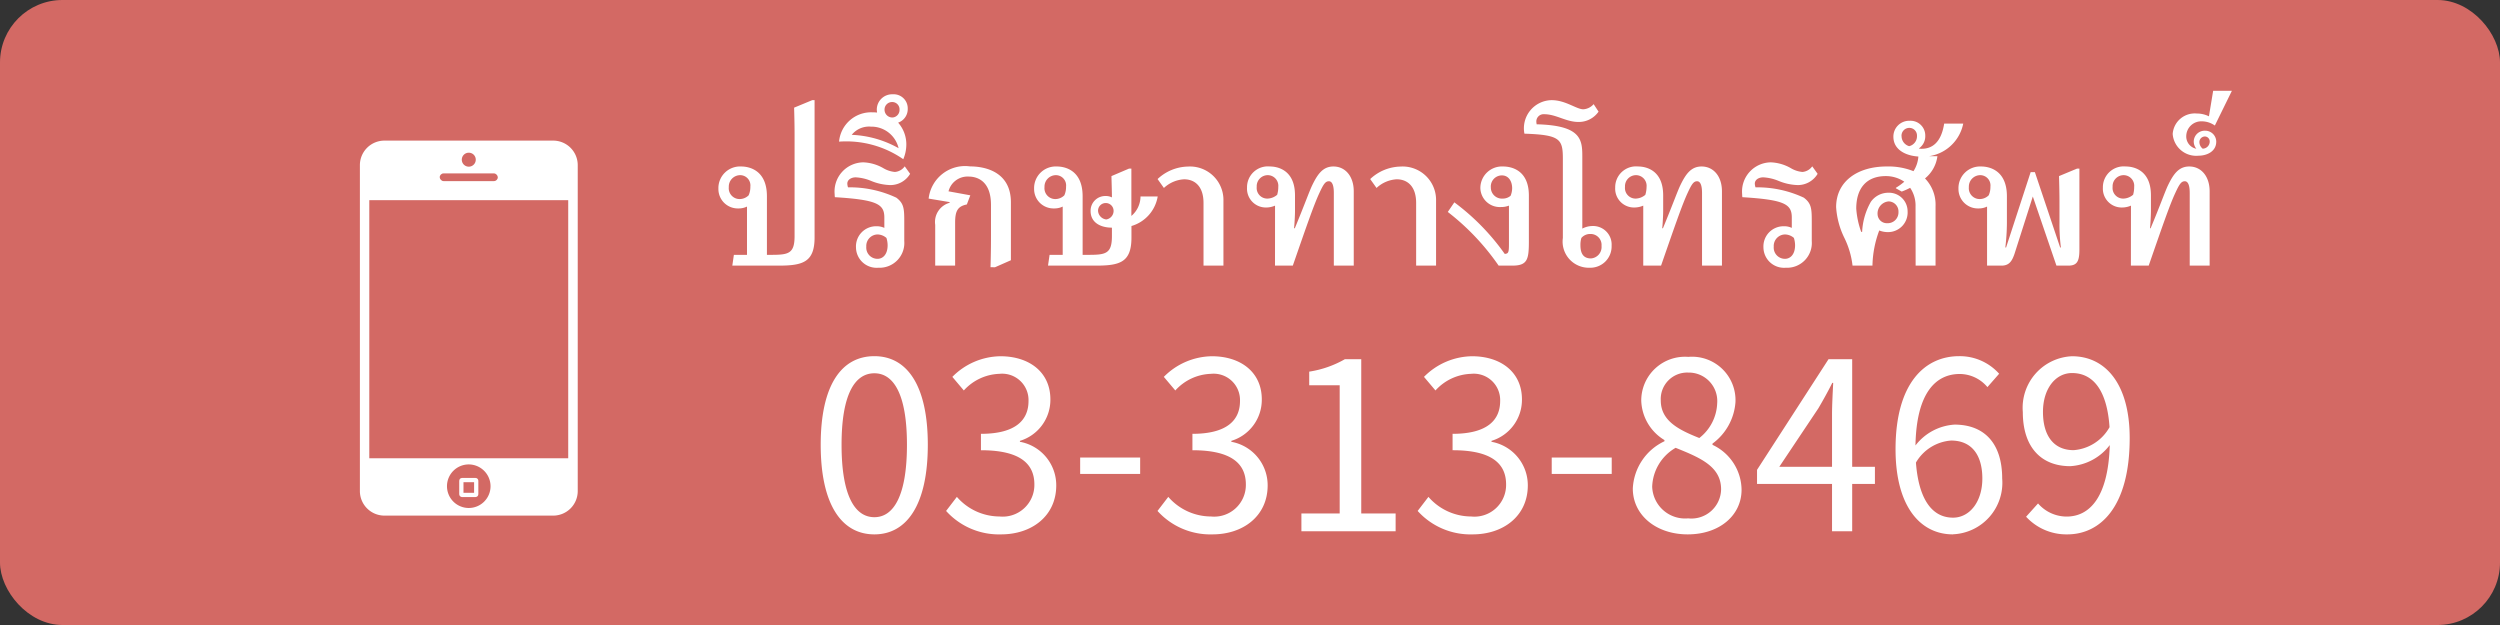
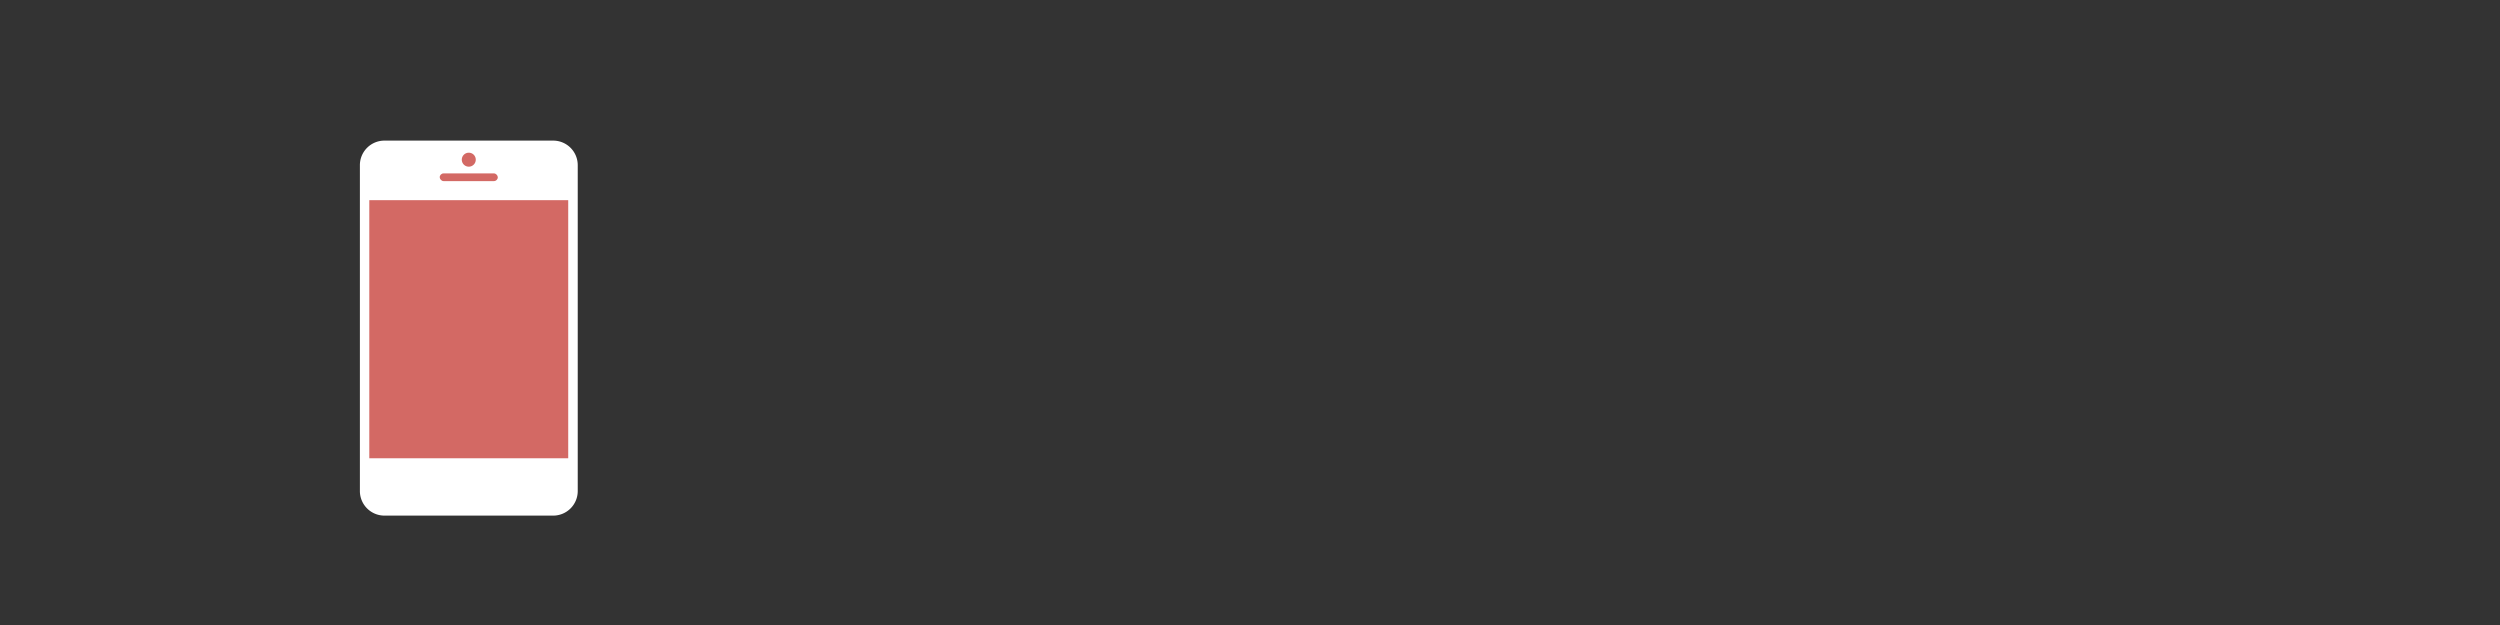
<svg xmlns="http://www.w3.org/2000/svg" width="160" height="40" viewBox="0 0 160 40">
  <rect x="0" y="0" width="160" height="40" fill="#333333" stroke="none" />
  <g id="グループ_35871" data-name="グループ 35871" transform="translate(16813 21914)">
    <g id="グループ_35870" data-name="グループ 35870" transform="translate(-17772 -21926)">
-       <rect id="長方形_25937" data-name="長方形 25937" width="160" height="40" rx="4" transform="translate(959 12)" fill="#d36964" />
      <g id="グループ_30693" data-name="グループ 30693" transform="translate(-1)">
        <g id="グループ_35163" data-name="グループ 35163" transform="translate(0 -3.5)">
-           <path id="パス_51741" data-name="パス 51741" d="M-43.177-10.11c.03,1.035.03,1.515.03,1.935V-1.89c0,1.125-.39,1.2-1.5,1.2h-.27V-4.44c0-1.7-1.17-1.905-1.65-1.905A1.385,1.385,0,0,0-48.022-4.92a1.241,1.241,0,0,0,1.275,1.26,1.2,1.2,0,0,0,.555-.12V-.69h-.84l-.1.69h2.97c1.545,0,2.295-.225,2.295-1.8v-8.79h-.15Zm-2.91,5.61a.82.82,0,0,1-.57.24.694.694,0,0,1-.7-.765.734.734,0,0,1,.735-.765.658.658,0,0,1,.645.735A1.309,1.309,0,0,1-46.087-4.5Zm5.52.12c2.715.165,3.165.45,3.165,1.305v.66a1.151,1.151,0,0,0-.51-.105,1.289,1.289,0,0,0-1.305,1.35A1.319,1.319,0,0,0-37.792.135a1.587,1.587,0,0,0,1.665-1.71V-2.85c0-.81-.03-1.14-.51-1.5a7.03,7.03,0,0,0-3.09-.66.825.825,0,0,1-.045-.24c0-.24.24-.4.54-.4a2.958,2.958,0,0,1,.975.225,3.447,3.447,0,0,0,1.23.27,1.474,1.474,0,0,0,1.275-.72l-.345-.48a.853.853,0,0,1-.63.36,1.752,1.752,0,0,1-.735-.24,2.779,2.779,0,0,0-1.29-.375,1.865,1.865,0,0,0-1.83,2.04A1.166,1.166,0,0,0-40.567-4.38Zm3.3,2.61a1.588,1.588,0,0,1,.075.465c0,.6-.315.87-.645.87a.718.718,0,0,1-.72-.78.735.735,0,0,1,.72-.78A.888.888,0,0,1-37.267-1.77ZM-40.3-7.935a6.4,6.4,0,0,1,4.11,1.125,2.444,2.444,0,0,0,.195-.915,2.09,2.09,0,0,0-.525-1.425.917.917,0,0,0,.615-.885.9.9,0,0,0-.96-.93.981.981,0,0,0-1.02.975c0,.075.015.135.015.195a1.82,1.82,0,0,0-.27-.015A2.059,2.059,0,0,0-40.3-7.935Zm.81-.435a1.423,1.423,0,0,1,1.23-.525,1.787,1.787,0,0,1,1.77,1.38A6.652,6.652,0,0,0-39.487-8.37Zm2.61-1.11a.5.5,0,0,1-.51-.51.483.483,0,0,1,.48-.48.468.468,0,0,1,.48.495A.482.482,0,0,1-36.877-9.48ZM-30.322.105l1.02-.45V-4.05c0-1.965-1.665-2.3-2.61-2.3A2.347,2.347,0,0,0-34.567-4.29l1.35.225-.015.045a1.276,1.276,0,0,0-.915,1.41V0h1.275V-2.745c0-.735.15-1.05.75-1.17L-31.9-4.5l-1.395-.255A1.256,1.256,0,0,1-32.017-5.7c.615,0,1.44.33,1.44,1.815V-2c0,.4,0,1.095-.03,2.1Zm9.315-4.53a1.645,1.645,0,0,1-.585,1.245V-6.21h-.15l-1.125.48c.015.63.03,1.035.03,1.365a.83.83,0,0,0-.39-.09.942.942,0,0,0-.975.96c0,.735.63,1.065,1.365,1.065v.54c0,1.125-.39,1.2-1.5,1.2h-.375V-4.44c0-1.7-1.17-1.905-1.65-1.905A1.385,1.385,0,0,0-27.817-4.92a1.241,1.241,0,0,0,1.275,1.26,1.2,1.2,0,0,0,.555-.12V-.69h-.84l-.1.69h3.075c1.545,0,2.265-.225,2.265-1.8v-.735a2.378,2.378,0,0,0,1.68-1.89ZM-25.882-4.5a.82.82,0,0,1-.57.24.694.694,0,0,1-.7-.765.734.734,0,0,1,.735-.765.658.658,0,0,1,.645.735A1.309,1.309,0,0,1-25.882-4.5ZM-23.2-2.955a.591.591,0,0,1-.525-.555.489.489,0,0,1,.5-.495.5.5,0,0,1,.495.495A.555.555,0,0,1-23.2-2.955ZM-15.7,0V-4.14a2.142,2.142,0,0,0-2.28-2.2,2.914,2.914,0,0,0-1.935.8l.405.57a2.055,2.055,0,0,1,1.29-.555c.675,0,1.245.435,1.245,1.515V0Zm3.3,0h1.14c.885-2.55,1.335-3.855,1.695-4.635.27-.585.39-.765.615-.765.18,0,.315.2.315.75V0h1.275V-4.755c0-.96-.54-1.59-1.3-1.59-.66,0-1.005.465-1.365,1.215-.18.375-.5,1.275-1.11,2.745l-.045-.015c.03-.27.06-.84.06-1.1v-1c0-1.665-1.17-1.845-1.6-1.845a1.333,1.333,0,0,0-1.47,1.35A1.205,1.205,0,0,0-12.952-3.72a1.42,1.42,0,0,0,.555-.12Zm.135-4.53a.992.992,0,0,1-.615.24.678.678,0,0,1-.69-.75.709.709,0,0,1,.72-.75.682.682,0,0,1,.66.75A1.739,1.739,0,0,1-12.262-4.53ZM-2.092,0V-4.14a2.142,2.142,0,0,0-2.28-2.2,2.914,2.914,0,0,0-1.935.8l.405.57a2.055,2.055,0,0,1,1.29-.555c.675,0,1.245.435,1.245,1.515V0ZM2.573-3.84v2.445c0,.54-.03.63-.27.645A14.589,14.589,0,0,0-.922-4.05l-.42.615A15.333,15.333,0,0,1,1.913,0h.87c.975,0,1.065-.39,1.065-1.56V-4.485c0-1.68-1.185-1.86-1.65-1.86A1.383,1.383,0,0,0,.743-4.98a1.245,1.245,0,0,0,1.32,1.23A1.4,1.4,0,0,0,2.573-3.84Zm.105-.63a.774.774,0,0,1-.5.18.712.712,0,0,1-.765-.72.711.711,0,0,1,.705-.765c.45,0,.66.4.66.825A1.313,1.313,0,0,1,2.678-4.47Zm.885-3.975c2.28.075,2.46.345,2.46,1.605v5.07A1.674,1.674,0,0,0,7.733.135a1.363,1.363,0,0,0,1.41-1.41,1.186,1.186,0,0,0-1.215-1.26,1.434,1.434,0,0,0-.66.165V-6.78c0-1.185.09-2.19-2.925-2.265,0-.045-.015-.09-.015-.135a.464.464,0,0,1,.5-.51c.765,0,1.395.495,2.19.495a1.538,1.538,0,0,0,1.29-.66l-.315-.48a.95.95,0,0,1-.66.33c-.435,0-1.14-.585-2.025-.585A1.8,1.8,0,0,0,3.563-8.445ZM7.208-1.77a.729.729,0,0,1,.57-.255.7.7,0,0,1,.72.765.733.733,0,0,1-.675.8c-.435,0-.675-.255-.675-.84A1.519,1.519,0,0,1,7.208-1.77ZM11.168,0h1.14C13.193-2.55,13.643-3.855,14-4.635c.27-.585.39-.765.615-.765.18,0,.315.2.315.75V0h1.275V-4.755c0-.96-.54-1.59-1.305-1.59-.66,0-1.005.465-1.365,1.215-.18.375-.5,1.275-1.11,2.745L12.383-2.4c.03-.27.06-.84.06-1.1v-1c0-1.665-1.17-1.845-1.6-1.845a1.333,1.333,0,0,0-1.47,1.35A1.205,1.205,0,0,0,10.613-3.72a1.42,1.42,0,0,0,.555-.12ZM11.3-4.53a.992.992,0,0,1-.615.24A.678.678,0,0,1,10-5.04a.709.709,0,0,1,.72-.75.682.682,0,0,1,.66.75A1.739,1.739,0,0,1,11.3-4.53Zm6.21.15c2.715.165,3.165.45,3.165,1.305v.66a1.151,1.151,0,0,0-.51-.105,1.289,1.289,0,0,0-1.305,1.35A1.319,1.319,0,0,0,20.288.135a1.587,1.587,0,0,0,1.665-1.71V-2.85c0-.81-.03-1.14-.51-1.5a7.03,7.03,0,0,0-3.09-.66.825.825,0,0,1-.045-.24c0-.24.24-.4.54-.4a2.958,2.958,0,0,1,.975.225,3.447,3.447,0,0,0,1.23.27,1.474,1.474,0,0,0,1.275-.72l-.345-.48a.853.853,0,0,1-.63.36,1.752,1.752,0,0,1-.735-.24,2.779,2.779,0,0,0-1.29-.375,1.865,1.865,0,0,0-1.83,2.04A1.166,1.166,0,0,0,17.512-4.38Zm3.3,2.61a1.588,1.588,0,0,1,.075.465c0,.6-.315.87-.645.87a.718.718,0,0,1-.72-.78.735.735,0,0,1,.72-.78A.888.888,0,0,1,20.813-1.77ZM28.6,0h1.275V-3.8A2.408,2.408,0,0,0,29.2-5.58a2.2,2.2,0,0,0,.795-1.425H28.777a1.971,1.971,0,0,1-.315.96,4.341,4.341,0,0,0-1.725-.3c-1.845,0-3.225.945-3.225,2.6a5.205,5.205,0,0,0,.54,1.995A5.392,5.392,0,0,1,24.562,0h1.275a6.767,6.767,0,0,1,.435-2.25,1.511,1.511,0,0,0,.555.105,1.254,1.254,0,0,0,1.26-1.32,1.192,1.192,0,0,0-1.23-1.2,1.368,1.368,0,0,0-1.125.585,4.3,4.3,0,0,0-.555,1.92h-.06A5.459,5.459,0,0,1,24.8-3.645c0-1.35.69-2.085,1.89-2.085a2.089,2.089,0,0,1,1.185.36,4.057,4.057,0,0,1-.54.39v.03l.375.21a4.25,4.25,0,0,0,.54-.24,2.028,2.028,0,0,1,.345,1.2ZM26.872-4.11a.644.644,0,0,1,.63.675.69.69,0,0,1-.72.72.592.592,0,0,1-.615-.54A.776.776,0,0,1,26.872-4.11Zm3.555-4.98c-.18,1.155-.735,1.68-1.6,1.605v-.03a.944.944,0,0,0,.39-.81.942.942,0,0,0-.99-.945,1.01,1.01,0,0,0-1.05,1.02c0,.9.915,1.275,1.8,1.275a2.633,2.633,0,0,0,2.67-2.115Zm-2.73.8a.5.5,0,0,1,.525-.525.488.488,0,0,1,.465.51.651.651,0,0,1-.5.66A.669.669,0,0,1,27.7-8.3Zm11.385,7.26V-6.21h-.15l-1.155.48c.03,1.035.03,1.515.03,1.935V-2.73a11.208,11.208,0,0,0,.09,1.56l-.045.015-1.62-4.83h-.27l-1.575,4.83-.045-.015a13.687,13.687,0,0,0,.1-1.56V-4.44c0-1.7-1.17-1.905-1.65-1.905A1.385,1.385,0,0,0,31.342-4.92a1.241,1.241,0,0,0,1.275,1.26,1.2,1.2,0,0,0,.555-.12V0h.93c.5,0,.675-.315.825-.75L36.1-4.425,37.612,0h.765C38.947,0,39.082-.3,39.082-1.035ZM33.277-4.5a.82.82,0,0,1-.57.24.694.694,0,0,1-.7-.765.734.734,0,0,1,.735-.765.658.658,0,0,1,.645.735A1.309,1.309,0,0,1,33.277-4.5Zm9.1,4.5h1.14c.885-2.55,1.335-3.855,1.695-4.635.27-.585.39-.765.615-.765.18,0,.315.2.315.75V0h1.275V-4.755c0-.96-.54-1.59-1.305-1.59-.66,0-1.005.465-1.365,1.215-.18.375-.495,1.275-1.11,2.745L43.6-2.4c.03-.27.06-.84.06-1.1v-1c0-1.665-1.17-1.845-1.605-1.845a1.333,1.333,0,0,0-1.47,1.35A1.205,1.205,0,0,0,41.827-3.72a1.42,1.42,0,0,0,.555-.12Zm.135-4.53a.992.992,0,0,1-.615.24.678.678,0,0,1-.69-.75.709.709,0,0,1,.72-.75.682.682,0,0,1,.66.75A1.739,1.739,0,0,1,42.517-4.53Zm6.33-6.66h-1.2l-.27,1.635a1.75,1.75,0,0,0-.78-.18A1.415,1.415,0,0,0,45.052-8.43,1.508,1.508,0,0,0,46.7-7.035c.54,0,1.14-.27,1.14-.9a.707.707,0,0,0-.72-.7.7.7,0,0,0-.72.69.736.736,0,0,0,.165.465.8.8,0,0,1-.645-.81.96.96,0,0,1,.99-.945,1.449,1.449,0,0,1,.84.27ZM46.972-7.485a.545.545,0,0,1-.21-.42.355.355,0,0,1,.36-.36.317.317,0,0,1,.3.33A.457.457,0,0,1,46.972-7.485Z" transform="translate(1054 32.5)" fill="#fff" />
-           <path id="パス_51742" data-name="パス 51742" d="M4.17.2C6.255.2,7.59-1.71,7.59-5.535c0-3.81-1.335-5.67-3.42-5.67-2.1,0-3.435,1.845-3.435,5.67S2.07.2,4.17.2Zm0-1.1c-1.26,0-2.1-1.4-2.1-4.635,0-3.21.84-4.575,2.1-4.575,1.245,0,2.085,1.365,2.085,4.575C6.255-2.3,5.415-.9,4.17-.9ZM12.285.2c1.95,0,3.525-1.17,3.525-3.135a2.828,2.828,0,0,0-2.325-2.79v-.06a2.746,2.746,0,0,0,1.95-2.655c0-1.74-1.35-2.76-3.2-2.76a4.4,4.4,0,0,0-3.075,1.32l.735.87a3.21,3.21,0,0,1,2.28-1.065,1.688,1.688,0,0,1,1.86,1.74c0,1.185-.78,2.1-3.045,2.1v1.05c2.535,0,3.42.885,3.42,2.19A2.028,2.028,0,0,1,12.18-.945,3.635,3.635,0,0,1,9.45-2.2l-.69.9A4.552,4.552,0,0,0,12.285.2Zm5.055-3.87h3.84v-1.05H17.34ZM25.815.2c1.95,0,3.525-1.17,3.525-3.135a2.828,2.828,0,0,0-2.325-2.79v-.06a2.746,2.746,0,0,0,1.95-2.655c0-1.74-1.35-2.76-3.195-2.76a4.4,4.4,0,0,0-3.075,1.32l.735.87a3.21,3.21,0,0,1,2.28-1.065,1.688,1.688,0,0,1,1.86,1.74c0,1.185-.78,2.1-3.045,2.1v1.05c2.535,0,3.42.885,3.42,2.19A2.028,2.028,0,0,1,25.71-.945,3.635,3.635,0,0,1,22.98-2.2l-.69.9A4.552,4.552,0,0,0,25.815.2ZM31.5,0h6.03V-1.14h-2.2v-9.87h-1.05a6.624,6.624,0,0,1-2.28.795v.87h1.95V-1.14H31.5ZM42.465.2c1.95,0,3.525-1.17,3.525-3.135a2.828,2.828,0,0,0-2.325-2.79v-.06a2.746,2.746,0,0,0,1.95-2.655c0-1.74-1.35-2.76-3.195-2.76a4.4,4.4,0,0,0-3.075,1.32l.735.87a3.21,3.21,0,0,1,2.28-1.065,1.688,1.688,0,0,1,1.86,1.74c0,1.185-.78,2.1-3.045,2.1v1.05C43.71-5.19,44.6-4.3,44.6-3A2.028,2.028,0,0,1,42.36-.945,3.635,3.635,0,0,1,39.63-2.2l-.69.9A4.552,4.552,0,0,0,42.465.2Zm5.055-3.87h3.84v-1.05H47.52ZM56.22.2c2.07,0,3.45-1.245,3.45-2.85a3.209,3.209,0,0,0-1.86-2.88V-5.61a3.605,3.605,0,0,0,1.47-2.655,2.781,2.781,0,0,0-3.015-2.895A2.8,2.8,0,0,0,53.25-8.37a3.057,3.057,0,0,0,1.485,2.535v.075A3.522,3.522,0,0,0,52.71-2.73C52.71-1.035,54.2.2,56.22.2Zm.75-6.165C55.68-6.48,54.5-7.05,54.5-8.37a1.693,1.693,0,0,1,1.755-1.785A1.823,1.823,0,0,1,58.11-8.19,2.95,2.95,0,0,1,56.97-5.97ZM56.25-.825a2.108,2.108,0,0,1-2.3-2.025,2.989,2.989,0,0,1,1.5-2.49c1.56.63,2.91,1.185,2.91,2.655A1.9,1.9,0,0,1,56.25-.825Zm5.835-3.3,2.505-3.75c.315-.54.615-1.08.885-1.62h.06c-.03.57-.075,1.455-.075,1.995v3.375ZM65.46,0h1.29V-3.03h1.455V-4.125H66.75V-11.01H65.235L60.66-3.93v.9h4.8Zm7.62-5.805c1.335,0,2,.945,2,2.43,0,1.5-.825,2.505-1.875,2.505C71.82-.87,71-2.115,70.83-4.395A2.843,2.843,0,0,1,73.08-5.805Zm.12,6a3.3,3.3,0,0,0,3.15-3.57c0-2.295-1.185-3.45-3.045-3.45A3.42,3.42,0,0,0,70.8-5.49c.06-3.42,1.335-4.575,2.835-4.575a2.325,2.325,0,0,1,1.77.84l.75-.855a3.378,3.378,0,0,0-2.565-1.125c-2.13,0-4.065,1.65-4.065,5.955C69.525-1.62,71.085.2,73.2.2Zm5.76-7.83c0-1.5.81-2.49,1.86-2.49,1.41,0,2.25,1.2,2.4,3.465a2.882,2.882,0,0,1-2.295,1.47C79.62-5.19,78.96-6.15,78.96-7.635ZM80.52.2c2.07,0,3.99-1.71,3.99-6.165,0-3.495-1.575-5.235-3.69-5.235a3.3,3.3,0,0,0-3.15,3.57c0,2.28,1.2,3.465,3.03,3.465a3.421,3.421,0,0,0,2.535-1.35c-.1,3.405-1.335,4.575-2.76,4.575a2.426,2.426,0,0,1-1.83-.84L77.88-.93A3.5,3.5,0,0,0,80.52.2Z" transform="translate(1011.79 49.5)" fill="#fff" />
-         </g>
+           </g>
        <g id="グループ_30692" data-name="グループ 30692" transform="translate(-7)">
-           <rect id="長方形_25938" data-name="長方形 25938" width="24" height="24" transform="translate(985 21)" fill="#333" opacity="0" />
          <g id="グループ_30698" data-name="グループ 30698" transform="translate(896.6 -62.852)">
            <path id="パス_50314" data-name="パス 50314" d="M1.571,0h10.8a1.571,1.571,0,0,1,1.571,1.571V22.429A1.571,1.571,0,0,1,12.367,24H1.571A1.571,1.571,0,0,1,0,22.429V1.571A1.571,1.571,0,0,1,1.571,0Z" transform="translate(93.433 83.851)" fill="#fff" />
            <rect id="長方形_2545" data-name="長方形 2545" width="12.731" height="16.518" transform="translate(94.035 87.663)" fill="#d36964" />
-             <path id="パス_7332" data-name="パス 7332" d="M104.146,114.717a1.394,1.394,0,1,1-1.4-1.4A1.4,1.4,0,0,1,104.146,114.717Z" transform="translate(-2.351 -8.742)" fill="#d36964" />
            <path id="パス_7333" data-name="パス 7333" d="M103.6,85.4a.447.447,0,1,1-.45-.45A.446.446,0,0,1,103.6,85.4Z" transform="translate(-2.751 -0.325)" fill="#d36964" />
            <rect id="長方形_2546" data-name="長方形 2546" width="3.717" height="0.493" rx="0.247" transform="translate(98.542 85.95)" fill="#d36964" />
            <rect id="長方形_2547" data-name="長方形 2547" width="0.951" height="0.951" rx="0.038" transform="translate(99.927 105.576)" fill="none" stroke="#fff" stroke-miterlimit="10" stroke-width="0.272" />
          </g>
        </g>
      </g>
    </g>
  </g>
</svg>